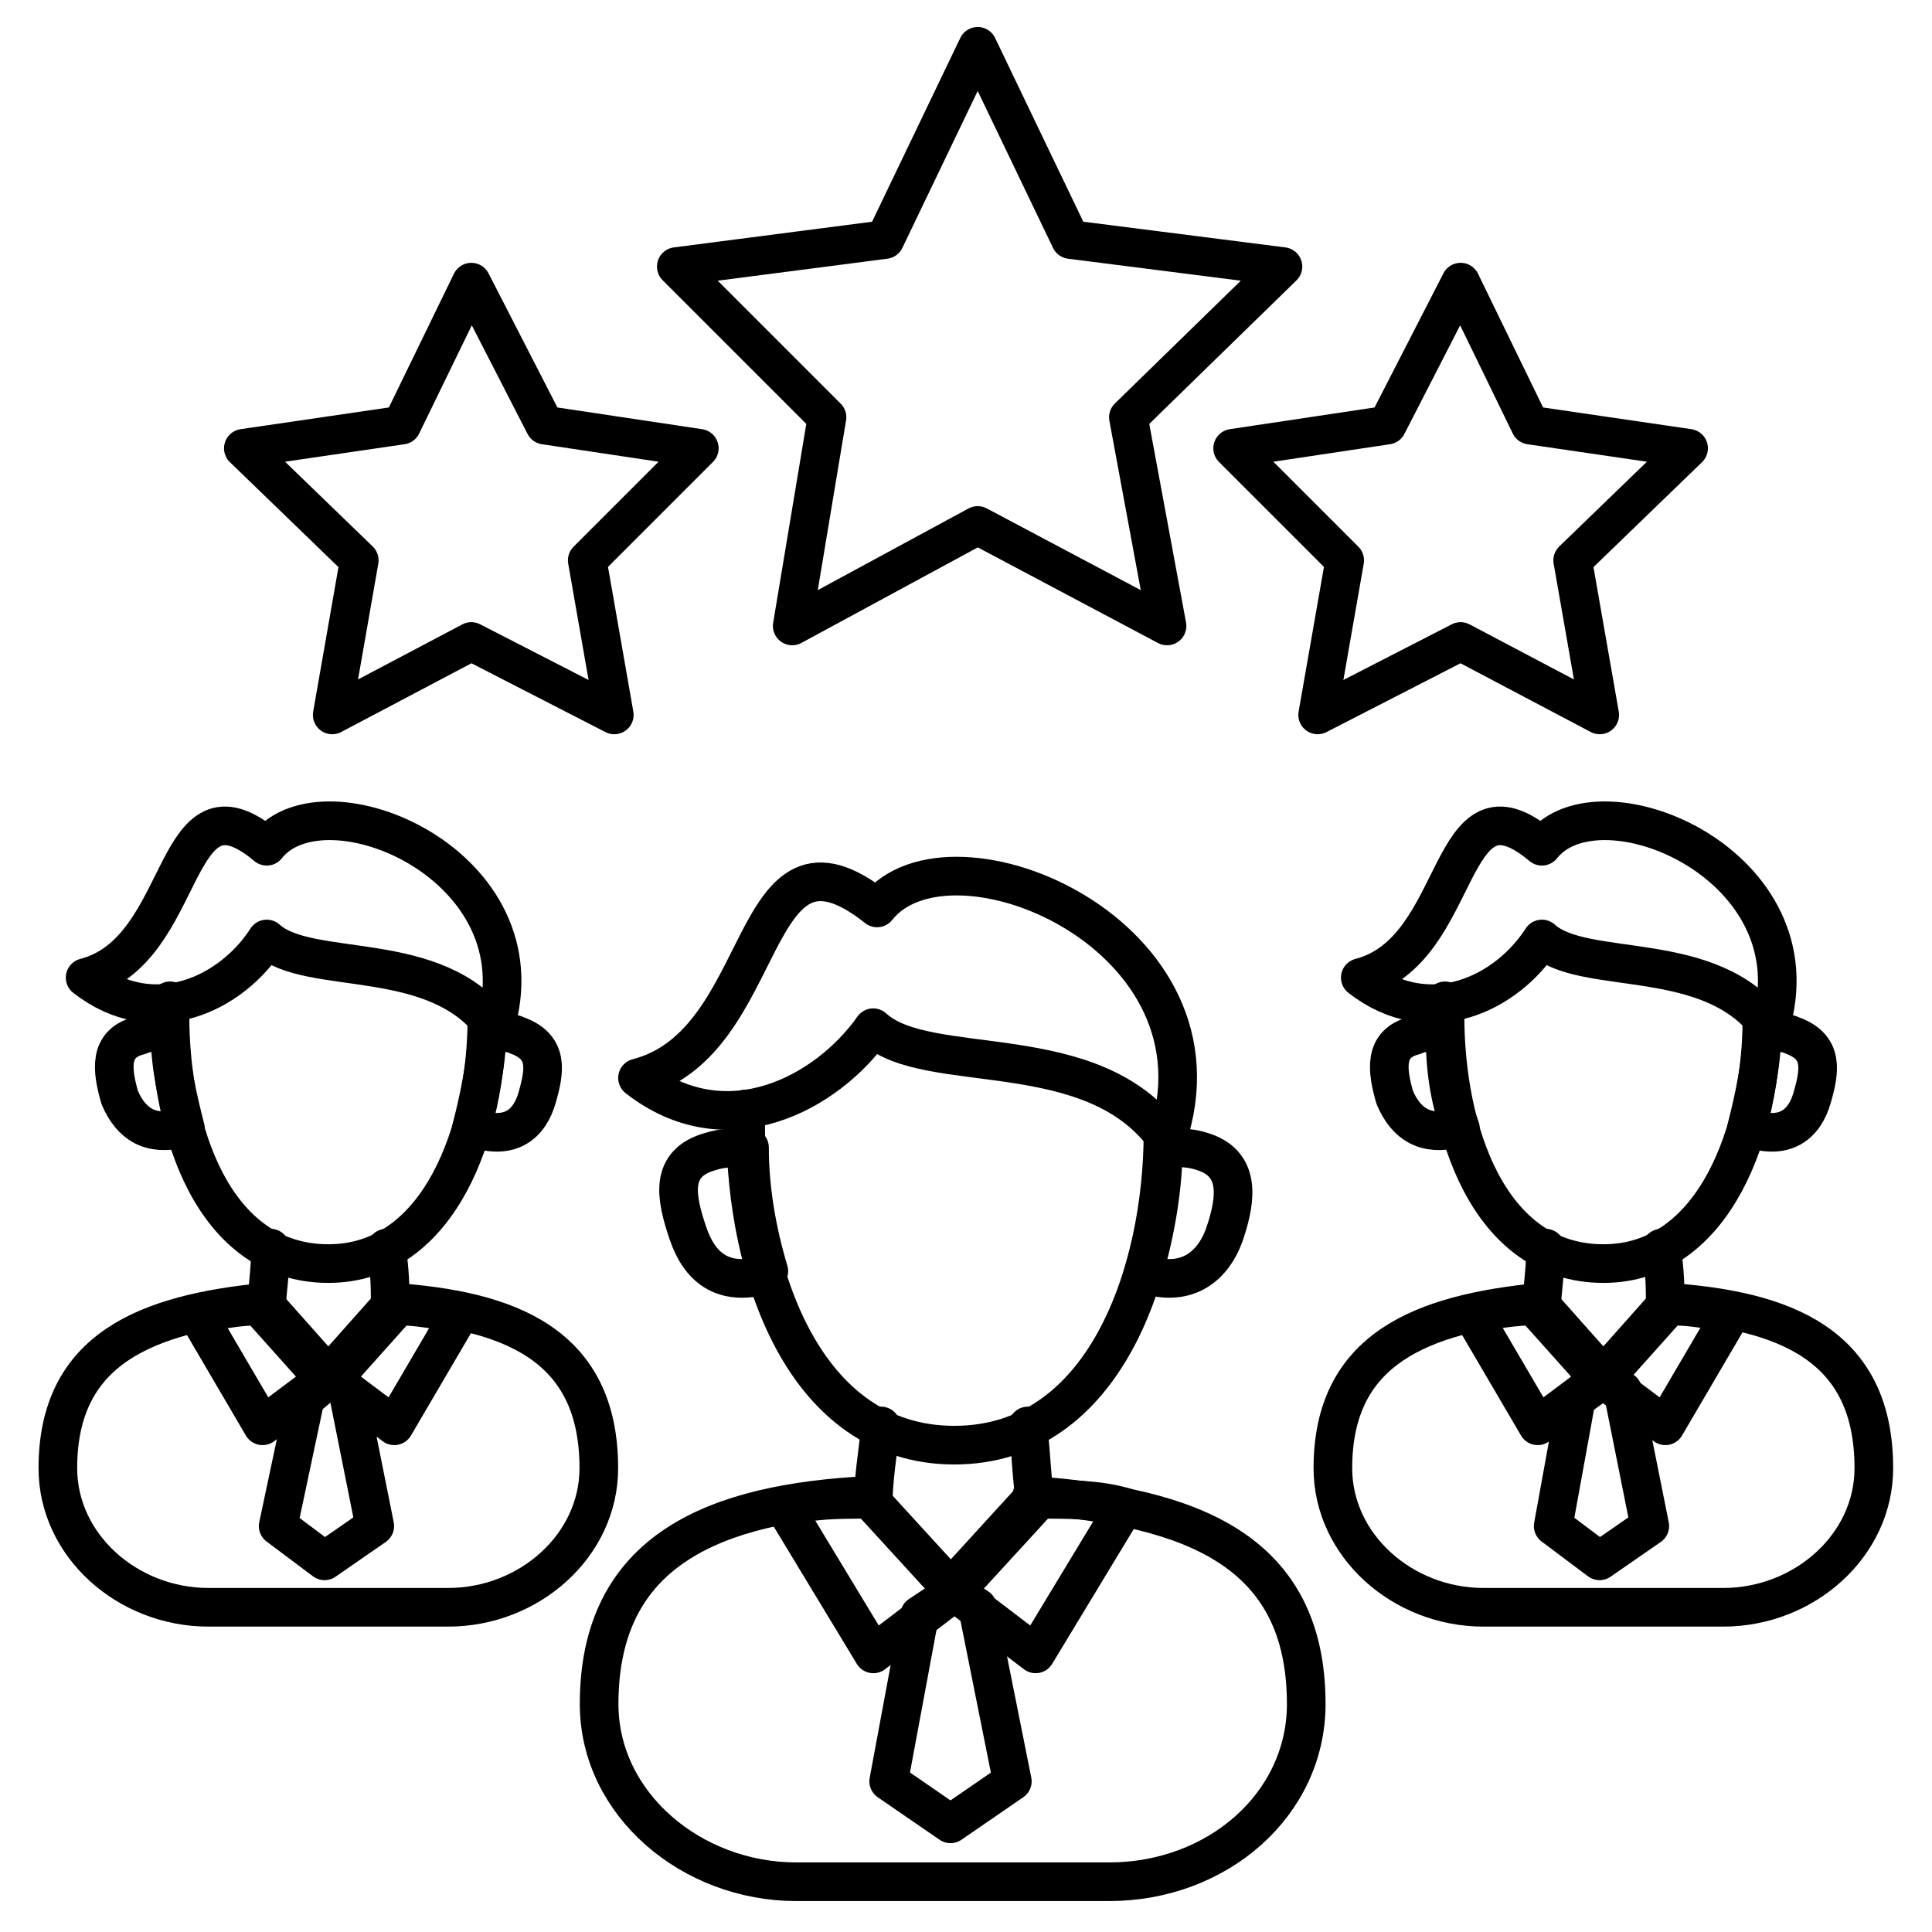
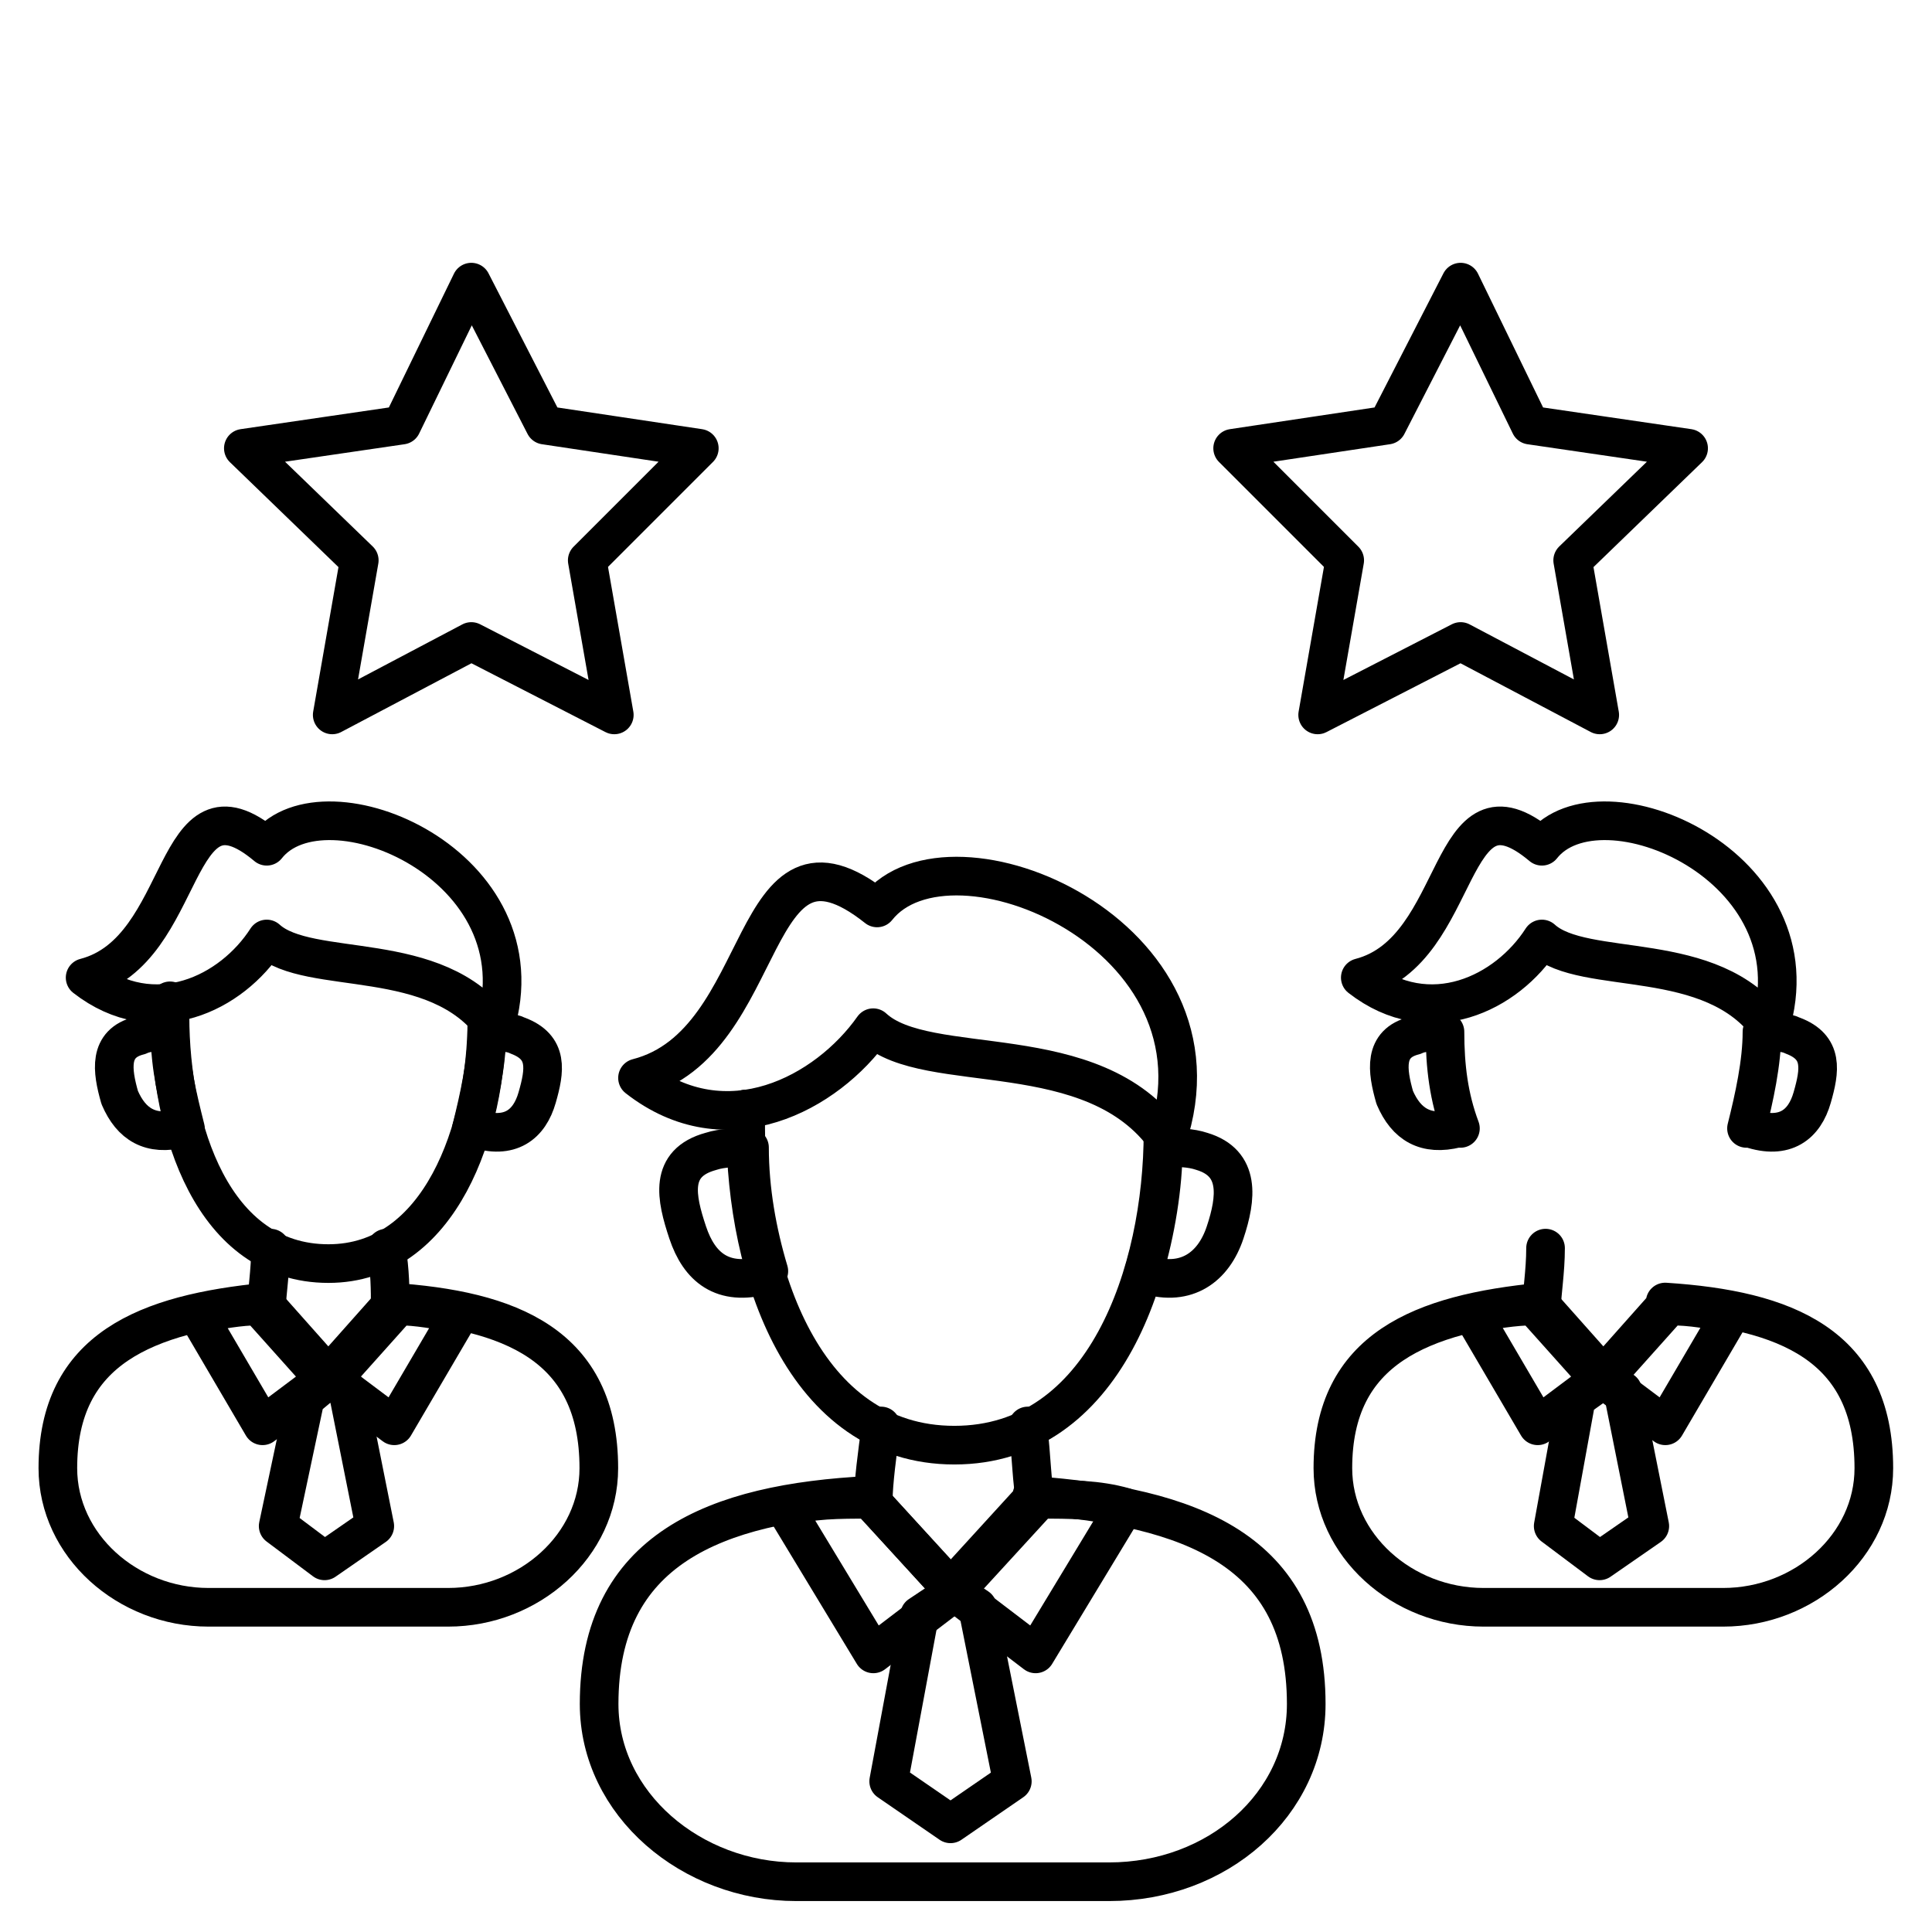
<svg xmlns="http://www.w3.org/2000/svg" width="114" height="114" viewBox="0 0 114 114" fill="none">
  <path d="M27.811 16.648L32.143 25.084L41.263 26.452L34.651 33.064L36.247 42.184L27.811 37.852L19.603 42.184L21.199 33.064L14.359 26.452L23.707 25.084L27.811 16.648Z" stroke="black" stroke-width="2.28" stroke-miterlimit="10" stroke-linecap="round" stroke-linejoin="round" />
  <path d="M86.186 16.648L90.29 25.084L99.638 26.452L92.798 33.064L94.394 42.184L86.186 37.852L77.75 42.184L79.346 33.064L72.734 26.452L81.854 25.084L86.186 16.648Z" stroke="black" stroke-width="2.28" stroke-miterlimit="10" stroke-linecap="round" stroke-linejoin="round" />
-   <path d="M57.69 2.734L63.162 14.134L75.702 15.73L66.582 24.622L68.862 36.934L57.69 31.006L46.746 36.934L48.798 24.622L39.906 15.73L52.218 14.134L57.69 2.734Z" stroke="black" stroke-width="2.28" stroke-miterlimit="10" stroke-linecap="round" stroke-linejoin="round" />
  <path d="M77.076 100.546C77.076 106.474 71.832 111.034 65.448 111.034H46.98C40.824 111.034 35.352 106.474 35.352 100.546C35.352 91.426 42.192 88.69 51.312 88.234V88.462L56.1 93.706L60.888 88.462V88.234C70.236 88.918 77.076 91.426 77.076 100.546Z" stroke="black" stroke-width="2.28" stroke-miterlimit="10" stroke-linecap="round" stroke-linejoin="round" />
  <path d="M51.531 88.473C51.531 87.561 51.759 85.737 51.987 84.141" stroke="black" stroke-width="2.28" stroke-miterlimit="10" stroke-linecap="round" stroke-linejoin="round" />
  <path d="M60.648 84.141C60.876 85.965 60.876 87.561 61.104 88.473" stroke="black" stroke-width="2.28" stroke-miterlimit="10" stroke-linecap="round" stroke-linejoin="round" />
  <path d="M72.288 72.727C71.604 74.779 70.008 75.919 67.728 75.235C67.5 75.235 67.5 75.235 67.5 75.007C68.184 72.727 68.64 69.991 68.64 67.711C69.552 67.711 70.236 67.711 70.92 67.939C73.2 68.623 72.972 70.675 72.288 72.727Z" stroke="black" stroke-width="2.28" stroke-miterlimit="10" stroke-linecap="round" stroke-linejoin="round" />
  <path d="M45.366 75.007C45.138 75.007 45.138 75.007 45.138 75.235C42.63 75.919 41.262 74.779 40.578 72.727C39.894 70.675 39.438 68.623 41.946 67.939C42.63 67.711 43.542 67.711 44.226 67.711C44.226 70.219 44.682 72.727 45.366 75.007Z" stroke="black" stroke-width="2.28" stroke-miterlimit="10" stroke-linecap="round" stroke-linejoin="round" />
  <path d="M68.624 66.805C68.624 75.013 65.204 85.273 56.312 85.273C47.42 85.273 44 75.013 44 66.578C44 66.121 44 65.894 44 65.438" stroke="black" stroke-width="2.28" stroke-miterlimit="10" stroke-linecap="round" stroke-linejoin="round" />
  <path d="M68.853 67.253C64.521 61.097 54.717 63.605 51.525 60.641C48.789 64.517 42.861 67.709 37.617 63.605C45.597 61.553 44.001 47.417 51.753 53.573C56.085 48.101 72.957 55.169 68.853 67.253Z" stroke="black" stroke-width="2.28" stroke-miterlimit="10" stroke-linecap="round" stroke-linejoin="round" />
  <path d="M59.733 105.109L56.086 107.617L52.438 105.109L54.261 95.305L56.313 93.938L57.681 94.85L59.733 105.109Z" stroke="black" stroke-width="2.28" stroke-miterlimit="10" stroke-linecap="round" stroke-linejoin="round" />
  <path d="M66.352 88.925L61.108 97.589L56.32 93.941L61.336 88.469C63.16 88.469 64.756 88.469 66.352 88.925Z" stroke="black" stroke-width="2.28" stroke-miterlimit="10" stroke-linecap="round" stroke-linejoin="round" />
  <path d="M46.289 88.925L51.533 97.589L56.321 93.941L51.305 88.469C49.481 88.469 47.885 88.469 46.289 88.925Z" stroke="black" stroke-width="2.28" stroke-miterlimit="10" stroke-linecap="round" stroke-linejoin="round" />
  <path d="M110.568 86.632C110.568 91.192 106.464 94.84 101.676 94.84H87.54C82.752 94.84 78.648 91.192 78.648 86.632C78.648 79.564 83.892 77.512 90.96 76.828V77.056L94.608 81.16L98.256 77.056C98.256 77.056 98.256 77.056 98.256 76.828C105.324 77.284 110.568 79.336 110.568 86.632Z" stroke="black" stroke-width="2.28" stroke-miterlimit="10" stroke-linecap="round" stroke-linejoin="round" />
  <path d="M90.969 77.068C90.969 76.384 91.197 75.016 91.197 73.648" stroke="black" stroke-width="2.28" stroke-miterlimit="10" stroke-linecap="round" stroke-linejoin="round" />
-   <path d="M98.031 73.648C98.259 75.016 98.259 76.156 98.259 77.068" stroke="black" stroke-width="2.28" stroke-miterlimit="10" stroke-linecap="round" stroke-linejoin="round" />
  <path d="M106.931 64.759C106.475 66.355 105.335 67.267 103.283 66.583H103.055C103.511 64.759 103.967 62.707 103.967 60.883C104.651 60.883 105.335 60.883 105.791 61.111C107.615 61.795 107.387 63.163 106.931 64.759Z" stroke="black" stroke-width="2.28" stroke-miterlimit="10" stroke-linecap="round" stroke-linejoin="round" />
  <path d="M86.174 66.583H85.946C84.122 67.039 82.982 66.355 82.298 64.759C81.842 63.163 81.614 61.567 83.438 61.111C83.894 60.883 84.578 60.883 85.262 60.883C85.262 62.935 85.49 64.759 86.174 66.583Z" stroke="black" stroke-width="2.28" stroke-miterlimit="10" stroke-linecap="round" stroke-linejoin="round" />
-   <path d="M103.962 60.195C103.962 66.579 101.226 74.559 94.614 74.559C87.774 74.559 85.266 66.579 85.266 59.967C85.266 59.739 85.266 59.283 85.266 59.055" stroke="black" stroke-width="2.28" stroke-miterlimit="10" stroke-linecap="round" stroke-linejoin="round" />
  <path d="M104.434 60.65C101.014 55.862 93.49 57.686 90.982 55.406C88.93 58.598 84.37 60.878 80.266 57.686C86.422 56.09 85.282 45.146 90.982 49.934C94.402 45.602 107.398 51.074 104.434 60.65Z" stroke="black" stroke-width="2.28" stroke-miterlimit="10" stroke-linecap="round" stroke-linejoin="round" />
  <path d="M97.348 90.047L94.384 92.099L91.648 90.047L93.016 82.523L94.612 81.383L95.752 82.067L97.348 90.047Z" stroke="black" stroke-width="2.28" stroke-miterlimit="10" stroke-linecap="round" stroke-linejoin="round" />
  <path d="M102.141 77.519L98.265 84.13L94.617 81.394L98.493 77.062C99.861 77.062 101.001 77.29 102.141 77.519Z" stroke="black" stroke-width="2.28" stroke-miterlimit="10" stroke-linecap="round" stroke-linejoin="round" />
  <path d="M86.859 77.519L90.735 84.13L94.383 81.394L90.507 77.062C89.367 77.062 87.999 77.29 86.859 77.519Z" stroke="black" stroke-width="2.28" stroke-miterlimit="10" stroke-linecap="round" stroke-linejoin="round" />
  <path d="M35.334 86.632C35.334 91.192 31.23 94.84 26.442 94.84H12.306C7.518 94.84 3.414 91.192 3.414 86.632C3.414 79.564 8.658 77.512 15.726 76.828V77.056L19.374 81.16L23.022 77.056C23.022 77.056 23.022 77.056 23.022 76.828C30.09 77.284 35.334 79.336 35.334 86.632Z" stroke="black" stroke-width="2.28" stroke-miterlimit="10" stroke-linecap="round" stroke-linejoin="round" />
  <path d="M15.734 77.068C15.734 76.384 15.962 75.016 15.962 73.648" stroke="black" stroke-width="2.28" stroke-miterlimit="10" stroke-linecap="round" stroke-linejoin="round" />
  <path d="M22.797 73.648C23.025 75.016 23.025 76.156 23.025 77.068" stroke="black" stroke-width="2.28" stroke-miterlimit="10" stroke-linecap="round" stroke-linejoin="round" />
  <path d="M31.696 64.759C31.24 66.355 30.1 67.267 28.048 66.583H27.82C28.276 64.759 28.732 62.707 28.732 60.883C29.416 60.883 30.1 60.883 30.556 61.111C32.38 61.795 32.152 63.163 31.696 64.759Z" stroke="black" stroke-width="2.28" stroke-miterlimit="10" stroke-linecap="round" stroke-linejoin="round" />
  <path d="M10.94 66.583H10.711C8.887 67.039 7.747 66.355 7.063 64.759C6.607 63.163 6.379 61.567 8.203 61.111C8.659 60.883 9.343 60.883 10.027 60.883C10.027 62.935 10.483 64.759 10.94 66.583Z" stroke="black" stroke-width="2.28" stroke-miterlimit="10" stroke-linecap="round" stroke-linejoin="round" />
  <path d="M28.727 60.195C28.727 66.579 25.991 74.559 19.379 74.559C12.539 74.559 10.031 66.579 10.031 59.967C10.031 59.739 10.031 59.283 10.031 59.055" stroke="black" stroke-width="2.28" stroke-miterlimit="10" stroke-linecap="round" stroke-linejoin="round" />
  <path d="M29.191 60.65C25.771 55.862 18.247 57.686 15.739 55.406C13.687 58.598 9.127 60.878 5.023 57.686C11.179 56.09 10.039 45.146 15.739 49.934C19.159 45.602 32.155 51.074 29.191 60.65Z" stroke="black" stroke-width="2.28" stroke-miterlimit="10" stroke-linecap="round" stroke-linejoin="round" />
-   <path d="M22.114 90.047L19.15 92.099L16.414 90.047L18.01 82.523L19.378 81.383L20.518 82.067L22.114 90.047Z" stroke="black" stroke-width="2.28" stroke-miterlimit="10" stroke-linecap="round" stroke-linejoin="round" />
+   <path d="M22.114 90.047L19.15 92.099L16.414 90.047L18.01 82.523L19.378 81.383L20.518 82.067L22.114 90.047" stroke="black" stroke-width="2.28" stroke-miterlimit="10" stroke-linecap="round" stroke-linejoin="round" />
  <path d="M27.141 77.519L23.265 84.13L19.617 81.394L23.493 77.062C24.633 77.062 25.773 77.29 27.141 77.519Z" stroke="black" stroke-width="2.28" stroke-miterlimit="10" stroke-linecap="round" stroke-linejoin="round" />
  <path d="M11.617 77.519L15.493 84.13L19.141 81.394L15.265 77.062C14.125 77.062 12.985 77.29 11.617 77.519Z" stroke="black" stroke-width="2.28" stroke-miterlimit="10" stroke-linecap="round" stroke-linejoin="round" />
</svg>